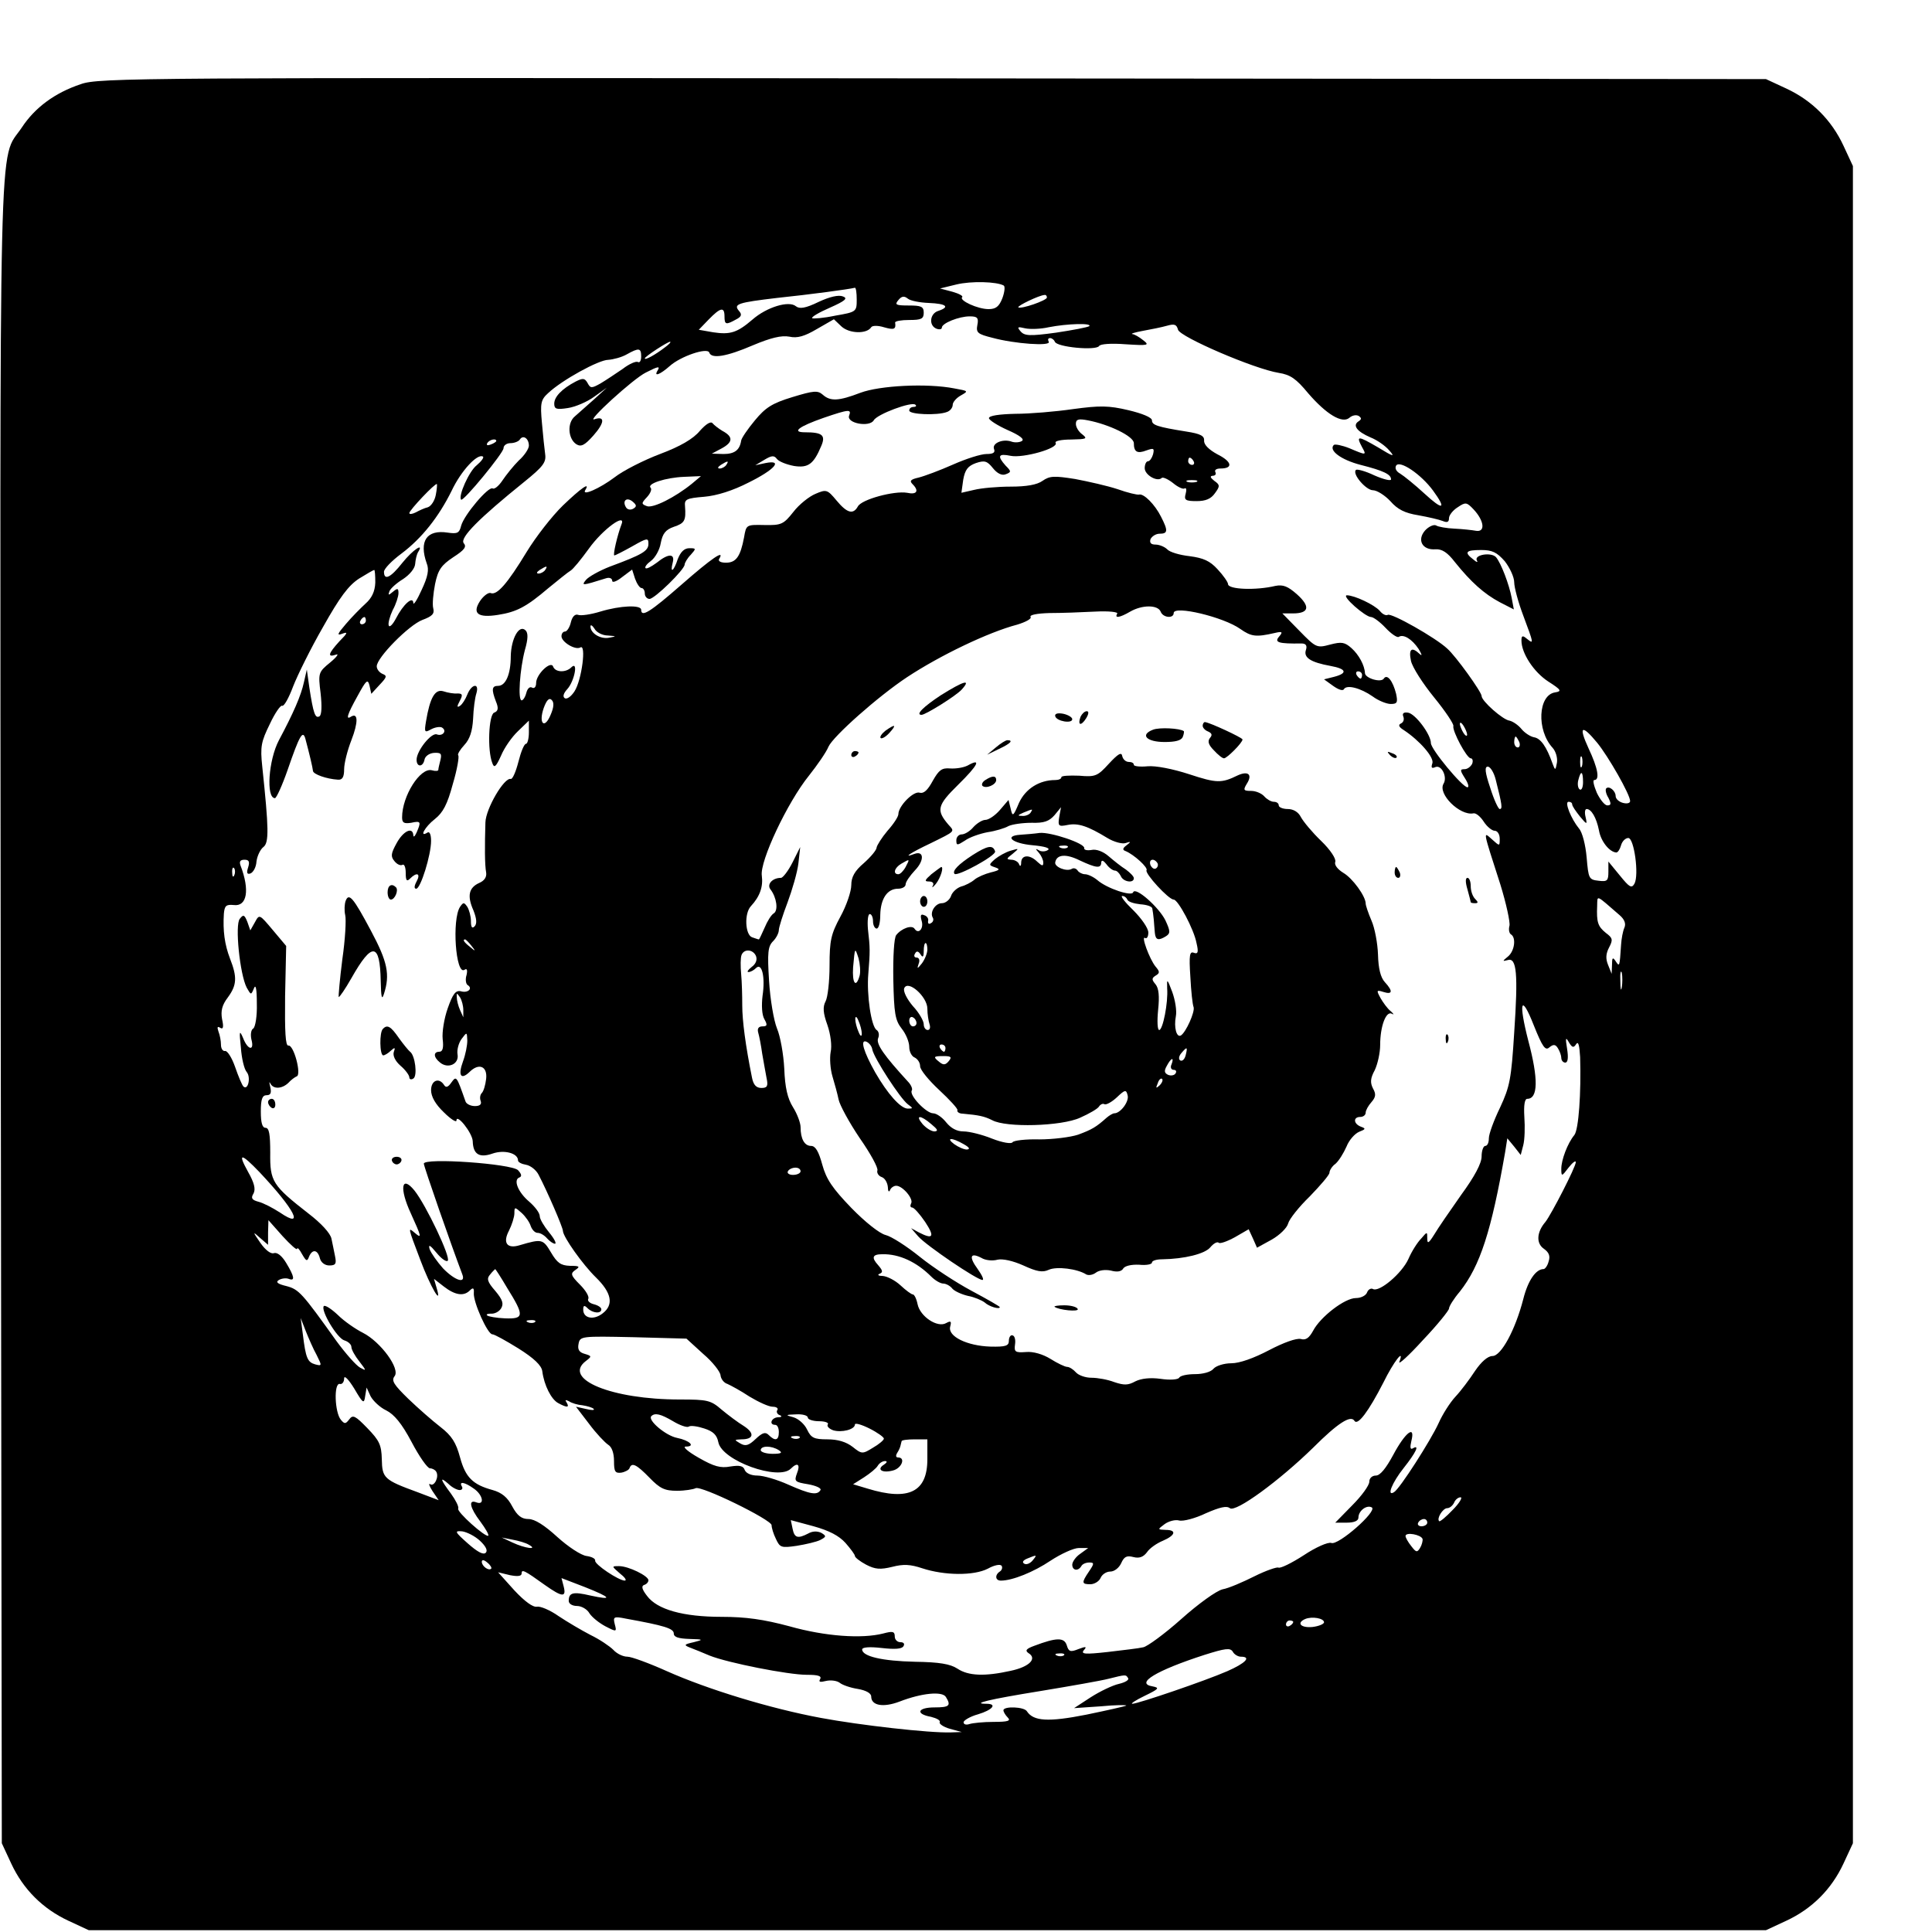
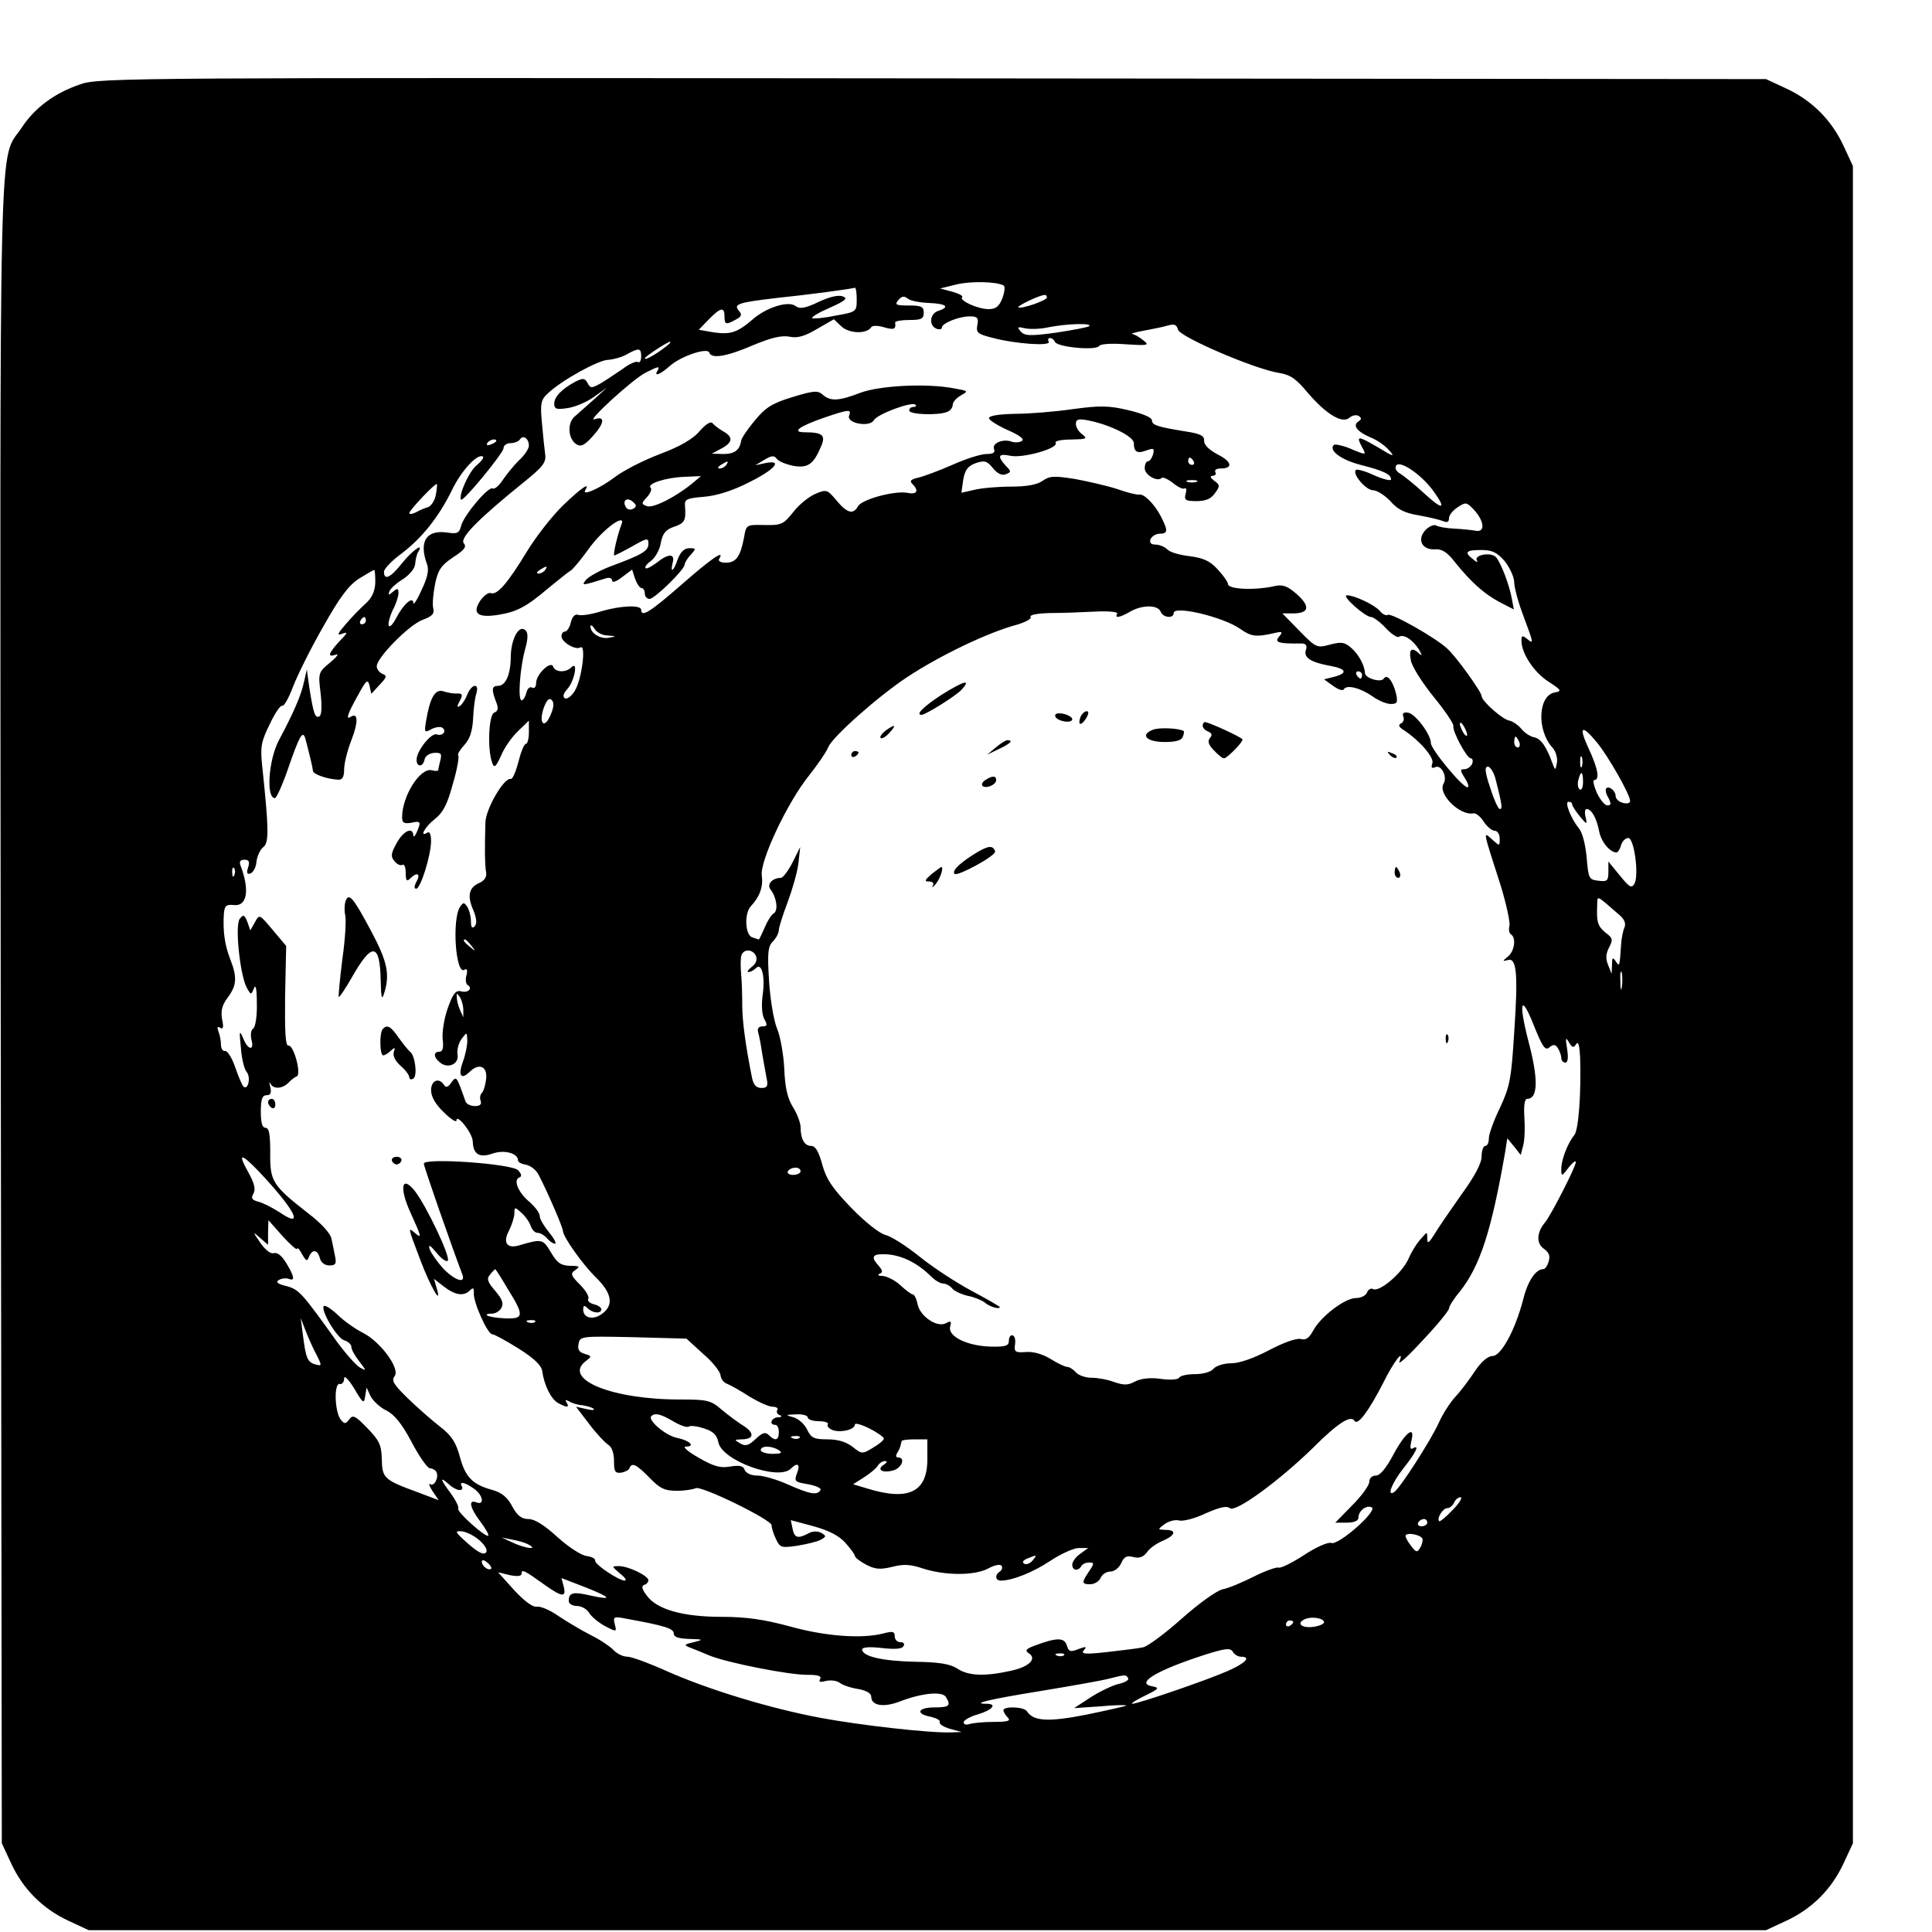
<svg xmlns="http://www.w3.org/2000/svg" version="1.0" width="16pt" height="16pt" viewBox="0 0 16 16" preserveAspectRatio="xMidYMid meet">
  <g transform="translate(0,16) scale(0.003,-0.003)" fill="#000000" stroke="none">
    <path d="M223 5101 c-72 -24 -127 -65 -163 -120 -65 -97 -60 78 -58 -2441 l3 -2295 26 -56 c33 -71 87 -125 158 -158 l56 -26 2315 0 2315 0 56 26 c71 33 125 87 158 158 l26 56 0 2315 0 2315 -26 56 c-33 71 -87 125 -158 158 l-56 26 -2300 2 c-2193 2 -2302 2 -2352 -16z m2548 -556 c4 -3 2 -19 -4 -35 -9 -23 -18 -30 -38 -30 -30 0 -82 24 -73 33 4 3 -9 10 -27 15 l-34 9 45 11 c41 10 112 8 131 -3z m-406 -39 c0 -33 -1 -34 -59 -44 -33 -7 -62 -9 -64 -7 -3 3 19 16 49 29 43 19 50 26 36 31 -12 5 -37 -1 -67 -15 -37 -18 -53 -20 -63 -12 -19 16 -80 -2 -120 -37 -42 -36 -61 -42 -108 -35 l-40 7 27 28 c33 34 44 36 44 9 0 -23 4 -24 31 -9 16 8 18 14 9 24 -16 19 -4 23 106 36 87 9 199 24 214 28 3 0 5 -14 5 -33z m199 -9 c49 -2 59 -11 26 -22 -23 -7 -27 -40 -5 -49 8 -3 15 -2 15 3 0 12 47 31 77 31 21 0 25 -4 21 -24 -4 -21 1 -25 41 -35 62 -17 164 -24 156 -11 -3 6 -2 10 4 10 5 0 11 -5 13 -10 5 -15 113 -25 122 -12 3 6 34 8 73 5 63 -4 67 -3 49 11 -11 9 -25 17 -30 17 -6 1 7 5 29 9 22 4 52 10 66 14 21 6 27 4 31 -11 6 -20 210 -108 278 -119 32 -5 48 -16 81 -56 50 -58 94 -85 114 -68 8 7 19 9 26 5 8 -6 8 -9 -1 -15 -17 -11 -4 -28 33 -44 18 -7 41 -23 52 -36 17 -19 12 -18 -32 9 -55 32 -60 32 -43 0 13 -23 12 -23 -35 -3 -20 8 -40 12 -43 9 -15 -15 20 -41 74 -55 63 -16 84 -26 84 -40 0 -5 -21 0 -46 11 -25 12 -48 18 -51 15 -11 -11 28 -56 47 -56 11 0 33 -14 48 -30 20 -23 40 -33 77 -39 28 -5 58 -12 68 -16 12 -5 17 -3 17 8 0 8 11 22 24 30 22 15 25 14 44 -6 29 -31 33 -63 7 -59 -11 2 -38 5 -60 6 -22 1 -45 5 -51 9 -6 3 -20 -3 -30 -14 -23 -26 -8 -55 29 -52 18 1 33 -9 53 -35 45 -56 81 -88 124 -111 l39 -20 -6 32 c-7 37 -29 95 -43 112 -13 15 -62 7 -53 -9 4 -6 -1 -5 -10 3 -26 20 -21 26 22 26 30 0 43 -6 65 -31 14 -18 26 -44 26 -58 0 -14 11 -55 25 -92 29 -78 30 -80 10 -64 -12 10 -15 9 -15 -5 0 -35 34 -87 74 -113 36 -23 38 -27 19 -30 -47 -7 -52 -104 -7 -153 9 -10 14 -28 12 -41 -4 -22 -5 -22 -12 -3 -17 48 -33 70 -51 73 -11 2 -27 13 -35 23 -9 11 -24 21 -33 23 -18 2 -77 54 -77 68 0 11 -71 110 -95 131 -32 30 -154 99 -164 93 -5 -3 -15 2 -22 11 -15 17 -70 43 -91 43 -16 -1 51 -60 67 -60 6 0 24 -13 40 -30 15 -16 31 -27 36 -25 13 9 37 -6 55 -33 9 -15 11 -21 3 -14 -22 21 -31 14 -24 -19 4 -18 33 -63 64 -101 31 -38 55 -74 53 -79 -3 -14 37 -89 48 -89 5 0 7 -7 4 -15 -4 -8 -13 -15 -21 -15 -13 0 -13 -3 1 -25 9 -14 12 -25 7 -25 -14 0 -101 105 -101 122 0 24 -43 81 -63 84 -12 2 -17 -2 -13 -11 3 -8 0 -16 -7 -19 -8 -4 -5 -10 8 -18 44 -29 85 -76 79 -92 -4 -12 -2 -15 9 -10 17 6 33 -28 22 -46 -17 -28 45 -89 82 -82 7 2 20 -9 29 -23 9 -14 23 -25 30 -25 8 0 14 -10 14 -22 0 -21 0 -21 -21 -2 -25 22 -27 30 23 -125 16 -52 27 -103 25 -113 -3 -10 -1 -21 4 -24 15 -9 10 -46 -8 -61 -16 -13 -16 -14 -1 -10 25 8 29 -38 18 -200 -8 -128 -12 -149 -39 -207 -17 -35 -31 -73 -31 -85 0 -12 -4 -21 -10 -21 -5 0 -10 -13 -10 -29 0 -19 -19 -55 -57 -107 -31 -44 -64 -92 -74 -109 -15 -24 -19 -26 -19 -11 0 20 0 20 -17 0 -10 -10 -26 -35 -35 -56 -18 -40 -81 -93 -98 -83 -5 3 -13 -1 -16 -9 -3 -9 -17 -16 -31 -16 -31 0 -98 -52 -118 -90 -11 -20 -20 -27 -34 -23 -12 3 -48 -10 -88 -31 -42 -22 -81 -36 -104 -36 -20 0 -42 -7 -49 -15 -7 -9 -29 -15 -51 -15 -21 0 -41 -4 -44 -10 -3 -5 -25 -7 -51 -3 -29 4 -54 1 -70 -7 -20 -11 -31 -11 -58 -2 -18 7 -46 12 -63 12 -17 0 -36 7 -43 15 -7 8 -18 15 -24 15 -6 0 -27 10 -46 22 -21 13 -48 21 -68 19 -29 -2 -33 0 -30 21 2 13 -1 24 -7 25 -5 2 -10 -5 -10 -15 0 -14 -9 -17 -51 -16 -64 2 -118 28 -111 55 4 15 2 17 -11 10 -24 -14 -72 18 -79 52 -3 15 -9 27 -13 27 -4 0 -19 11 -34 25 -15 14 -37 25 -49 26 -12 0 -16 3 -9 6 10 4 9 9 -4 24 -19 21 -16 30 12 30 46 1 94 -21 135 -62 10 -10 25 -19 33 -19 7 0 19 -6 25 -14 6 -7 26 -16 43 -20 17 -3 38 -12 46 -18 13 -12 42 -20 42 -13 0 2 -35 22 -78 45 -43 23 -107 65 -143 94 -36 29 -78 56 -94 60 -17 4 -57 36 -95 75 -52 54 -69 79 -80 119 -10 37 -19 52 -31 52 -18 0 -29 19 -29 52 0 11 -9 36 -21 55 -15 24 -22 54 -24 106 -2 40 -11 90 -20 111 -9 22 -19 81 -22 132 -5 78 -3 95 11 109 9 9 16 23 16 31 0 7 11 42 24 76 13 35 27 83 30 108 l5 45 -21 -42 c-12 -24 -27 -43 -32 -43 -24 0 -40 -18 -29 -32 17 -22 22 -58 9 -66 -7 -4 -18 -22 -25 -39 -8 -18 -15 -33 -16 -33 -2 0 -10 3 -19 6 -19 7 -22 66 -3 86 25 27 34 54 30 84 -6 40 71 203 130 276 23 29 48 65 54 80 13 29 137 139 217 192 91 60 224 124 304 145 23 7 40 16 37 21 -4 6 18 10 52 11 32 0 88 2 126 4 38 2 65 -1 61 -6 -8 -13 7 -11 36 6 33 19 76 19 84 0 6 -17 36 -20 36 -4 0 22 138 -11 184 -44 30 -21 43 -23 95 -11 21 5 23 3 12 -10 -14 -16 -2 -20 62 -19 12 0 16 -6 12 -18 -7 -21 13 -34 68 -44 44 -8 48 -20 10 -30 l-28 -7 25 -18 c14 -10 27 -15 30 -9 8 13 46 3 79 -20 16 -12 39 -21 50 -21 18 0 20 4 15 28 -9 36 -25 56 -34 42 -8 -12 -51 1 -52 15 -1 22 -17 51 -37 69 -19 17 -28 18 -59 10 -37 -10 -39 -9 -85 38 l-47 48 29 0 c45 0 49 19 11 53 -25 22 -38 27 -59 23 -54 -13 -131 -10 -131 5 0 5 -13 24 -29 41 -21 23 -39 31 -77 36 -27 3 -55 11 -62 19 -7 7 -22 13 -32 13 -13 0 -17 5 -14 15 4 8 15 15 25 15 23 0 24 8 4 47 -17 34 -48 65 -61 61 -5 -1 -31 5 -59 15 -27 9 -80 21 -117 28 -57 9 -70 9 -90 -5 -15 -11 -45 -16 -88 -16 -36 0 -81 -4 -101 -9 l-35 -8 5 36 c5 28 13 38 35 46 24 8 31 6 47 -14 12 -15 25 -21 35 -17 16 6 16 8 0 24 -24 27 -20 34 14 27 34 -7 134 21 124 36 -3 5 16 9 43 9 42 1 46 2 31 14 -10 7 -18 20 -18 29 0 13 7 15 33 10 58 -11 127 -44 127 -63 0 -24 9 -30 35 -20 20 7 22 6 18 -11 -3 -10 -9 -19 -14 -19 -5 0 -9 -9 -9 -19 0 -19 35 -39 47 -27 3 3 17 -3 31 -14 13 -11 28 -18 32 -15 5 3 6 -4 3 -15 -5 -17 0 -20 30 -20 25 0 40 6 51 22 14 19 14 23 -2 34 -11 9 -13 13 -4 14 7 0 10 5 7 10 -3 6 3 10 14 10 36 0 32 19 -8 39 -24 13 -38 27 -37 38 1 13 -10 19 -49 25 -81 13 -95 18 -95 31 0 8 -27 19 -65 28 -55 13 -79 13 -153 3 -48 -7 -120 -13 -159 -13 -44 -1 -73 -5 -73 -12 0 -5 23 -20 52 -33 32 -14 47 -25 39 -30 -6 -4 -19 -5 -28 -2 -24 9 -55 -4 -49 -20 4 -10 -2 -14 -21 -14 -15 0 -56 -13 -92 -29 -36 -16 -79 -32 -95 -36 -22 -5 -26 -9 -17 -18 19 -19 12 -30 -15 -24 -35 6 -126 -18 -136 -38 -13 -23 -30 -18 -59 17 -25 30 -28 31 -58 18 -17 -7 -45 -29 -61 -50 -27 -34 -33 -37 -80 -36 -50 1 -50 1 -56 -34 -10 -53 -22 -70 -50 -70 -14 0 -22 4 -19 10 18 29 -22 1 -103 -70 -87 -76 -112 -92 -112 -70 0 14 -57 12 -113 -5 -26 -8 -54 -12 -61 -9 -8 3 -16 -4 -20 -20 -3 -14 -11 -26 -16 -26 -6 0 -10 -6 -10 -13 0 -16 38 -39 52 -31 17 11 4 -90 -16 -121 -9 -14 -21 -23 -27 -19 -6 4 -4 13 7 25 20 22 31 80 11 60 -15 -15 -44 -14 -50 2 -6 18 -47 -21 -47 -45 0 -11 -5 -16 -11 -13 -6 4 -13 -2 -16 -14 -3 -12 -9 -21 -13 -21 -11 0 -5 86 9 139 9 31 9 47 2 54 -18 18 -40 -23 -41 -71 0 -50 -14 -82 -35 -82 -17 0 -19 -9 -6 -43 8 -19 6 -27 -5 -31 -15 -6 -19 -104 -5 -139 5 -15 10 -11 24 20 9 22 30 52 47 68 l30 29 0 -32 c0 -18 -4 -32 -8 -32 -5 0 -14 -22 -21 -50 -7 -27 -16 -48 -21 -47 -18 5 -69 -82 -70 -120 -2 -65 -2 -117 2 -138 2 -13 -5 -23 -19 -29 -29 -13 -34 -36 -16 -76 9 -23 10 -37 3 -44 -7 -7 -10 -2 -10 15 0 13 -5 31 -10 39 -9 13 -11 13 -20 0 -23 -35 -12 -189 12 -174 7 5 9 0 6 -14 -4 -12 -2 -25 3 -28 15 -9 1 -23 -19 -17 -14 3 -22 -7 -36 -47 -10 -28 -16 -66 -14 -85 3 -24 0 -35 -9 -35 -17 0 -17 -15 2 -30 22 -18 53 -4 48 23 -2 12 3 31 11 42 15 20 15 20 16 -4 0 -14 -5 -39 -12 -58 -14 -38 -6 -52 18 -29 26 26 50 16 46 -19 -2 -17 -7 -34 -12 -39 -5 -5 -6 -15 -3 -22 3 -9 -2 -14 -16 -14 -12 0 -24 6 -26 13 -25 71 -25 71 -39 52 -9 -13 -15 -15 -20 -7 -14 22 -36 13 -36 -14 0 -18 12 -39 35 -61 19 -19 35 -29 35 -23 0 21 44 -34 45 -57 1 -36 18 -47 55 -34 32 11 70 1 70 -19 0 -5 10 -10 22 -12 12 -2 28 -14 35 -28 24 -46 67 -145 67 -155 1 -17 55 -93 91 -128 43 -42 50 -75 19 -99 -25 -20 -54 -14 -54 10 0 12 3 13 12 4 14 -14 38 -16 38 -3 0 5 -9 11 -21 14 -12 3 -18 10 -15 15 3 6 -7 23 -23 39 -26 26 -27 31 -12 41 13 9 11 11 -16 11 -25 1 -35 8 -52 37 -22 37 -25 38 -86 20 -35 -11 -48 6 -30 40 8 16 15 38 15 48 0 18 1 18 20 1 11 -10 22 -26 25 -36 4 -11 12 -19 19 -19 8 0 19 -7 26 -15 7 -8 17 -15 22 -15 5 0 -2 14 -16 31 -14 17 -26 37 -26 45 0 9 -13 26 -29 40 -31 26 -45 61 -27 67 7 3 6 9 -4 20 -18 18 -260 35 -260 18 0 -8 76 -226 106 -305 11 -28 -20 -18 -53 16 -16 18 -33 42 -37 53 -4 14 1 12 19 -10 13 -16 27 -26 31 -22 9 9 -60 154 -92 194 -36 44 -42 6 -10 -63 30 -66 31 -71 11 -54 -19 16 -20 18 15 -74 28 -75 62 -133 45 -77 l-7 24 27 -21 c31 -24 55 -28 72 -11 9 9 12 7 11 -7 -2 -25 38 -114 51 -114 6 0 38 -18 72 -39 43 -27 64 -47 66 -63 5 -39 25 -78 44 -88 24 -13 32 -13 23 2 -5 7 -3 8 7 3 7 -5 24 -10 37 -11 13 -2 27 -6 31 -10 3 -4 -6 -4 -22 0 l-27 6 36 -47 c20 -27 44 -52 53 -58 10 -6 16 -23 16 -45 0 -29 3 -34 20 -32 11 2 22 8 23 13 6 16 19 10 55 -27 29 -30 42 -36 76 -36 22 0 45 4 51 7 14 9 210 -87 210 -102 0 -7 5 -24 12 -38 11 -24 15 -25 57 -19 25 4 55 11 65 16 17 9 18 11 3 20 -11 5 -24 5 -36 -2 -29 -15 -38 -12 -43 13 l-5 24 63 -17 c43 -12 70 -26 88 -46 14 -16 26 -32 26 -36 0 -4 14 -15 31 -24 25 -13 39 -14 72 -6 31 8 50 7 83 -4 61 -20 142 -21 181 -1 18 10 34 13 38 8 3 -5 1 -12 -5 -16 -14 -9 -13 -25 3 -25 32 0 91 24 137 55 29 19 64 35 78 35 l26 0 -22 -16 c-12 -8 -22 -22 -22 -30 0 -16 16 -19 25 -4 3 6 13 10 22 10 14 0 14 -3 -1 -25 -21 -31 -20 -35 4 -35 11 0 24 8 28 17 4 10 16 18 27 18 11 0 24 10 30 23 8 18 15 22 34 17 16 -4 27 0 37 13 7 11 27 25 44 32 35 15 39 30 8 30 -23 1 -23 1 -3 16 11 8 29 13 40 10 11 -3 45 6 74 20 39 17 57 21 66 14 16 -13 138 77 230 167 68 68 104 91 114 74 9 -14 39 26 80 106 28 57 59 97 44 57 -4 -10 26 17 65 60 40 42 72 82 72 87 0 6 13 27 30 47 56 71 87 167 125 385 l6 38 19 -23 18 -23 7 27 c4 15 5 50 3 78 -2 33 1 50 8 50 30 0 31 55 3 160 -28 109 -20 132 15 43 24 -60 32 -71 43 -61 11 9 17 9 24 -3 5 -8 9 -20 9 -26 0 -7 5 -13 11 -13 7 0 9 13 5 38 -5 30 -4 34 5 18 9 -15 13 -16 20 -5 6 9 9 -3 11 -36 3 -98 -4 -200 -16 -215 -19 -23 -36 -69 -36 -93 0 -22 1 -22 20 3 11 14 20 21 20 15 0 -13 -68 -145 -84 -165 -24 -28 -26 -59 -4 -74 14 -10 18 -20 13 -35 -3 -12 -10 -21 -14 -21 -21 0 -43 -31 -56 -83 -22 -85 -61 -157 -85 -157 -13 0 -31 -16 -48 -41 -15 -23 -39 -55 -54 -71 -15 -16 -36 -49 -47 -74 -21 -46 -107 -181 -123 -190 -21 -13 -5 27 27 67 34 43 45 66 25 54 -7 -4 -8 3 -4 20 12 47 -17 24 -50 -38 -20 -37 -36 -57 -48 -57 -10 0 -18 -7 -18 -17 0 -10 -21 -39 -47 -65 l-47 -48 32 0 c20 0 32 5 32 14 0 19 23 36 37 28 16 -10 -93 -106 -112 -98 -9 3 -43 -12 -76 -34 -34 -22 -65 -37 -70 -34 -4 2 -34 -8 -66 -24 -32 -16 -71 -33 -88 -36 -17 -4 -67 -40 -114 -82 -46 -41 -94 -76 -105 -78 -12 -3 -56 -8 -98 -13 -63 -7 -75 -6 -66 5 9 10 6 11 -15 3 -22 -9 -27 -7 -32 10 -7 23 -29 22 -90 -1 -22 -8 -26 -13 -16 -20 25 -15 3 -38 -49 -49 -72 -16 -117 -14 -147 6 -20 13 -50 18 -117 19 -91 2 -146 15 -146 34 0 6 19 8 54 4 35 -4 56 -3 60 5 4 6 1 11 -8 11 -9 0 -16 7 -16 16 0 14 -6 15 -32 8 -59 -15 -160 -8 -259 20 -71 19 -120 26 -187 26 -106 0 -178 20 -206 58 -14 18 -16 27 -8 30 7 2 12 8 12 13 0 12 -55 39 -81 39 -21 0 -21 0 2 -20 13 -10 20 -19 14 -20 -17 0 -84 45 -82 55 1 6 -10 11 -24 13 -15 2 -50 25 -80 52 -36 33 -63 50 -80 50 -19 0 -31 9 -45 35 -13 25 -29 38 -54 45 -55 15 -75 35 -90 90 -11 41 -23 60 -54 84 -22 17 -62 52 -89 78 -40 39 -47 50 -38 62 17 20 -38 95 -87 120 -20 10 -52 32 -69 49 -18 17 -35 28 -39 25 -10 -11 37 -90 57 -95 10 -3 19 -11 19 -18 0 -7 10 -25 22 -40 20 -26 20 -27 2 -17 -11 6 -40 39 -65 73 -95 133 -104 143 -138 152 -25 6 -31 11 -21 17 7 4 19 6 27 3 18 -7 16 6 -7 44 -12 20 -25 30 -34 27 -8 -3 -23 8 -37 28 -22 32 -22 33 -1 14 l22 -19 0 34 1 34 39 -44 c22 -24 40 -40 40 -35 1 5 7 -2 14 -15 11 -19 14 -21 19 -7 9 22 24 20 30 -4 3 -12 14 -20 26 -20 18 0 20 5 16 25 -3 14 -7 36 -10 49 -3 15 -29 43 -63 69 -100 78 -107 89 -106 168 0 51 -3 69 -13 69 -9 0 -13 14 -13 45 0 34 4 45 16 45 11 0 14 6 10 23 -3 12 -3 16 0 10 8 -17 32 -16 50 1 7 8 18 16 23 18 14 4 -8 88 -23 85 -8 -1 -10 37 -9 136 l3 139 -37 44 c-37 44 -37 44 -49 22 l-13 -23 -8 23 c-8 20 -11 22 -21 9 -14 -16 0 -153 19 -190 12 -21 12 -21 20 -2 5 13 8 -2 8 -42 1 -34 -4 -65 -10 -69 -6 -3 -8 -17 -5 -30 9 -33 -10 -30 -23 4 -10 23 -11 20 -6 -27 2 -29 9 -59 16 -67 12 -14 4 -52 -9 -40 -4 4 -14 28 -23 54 -9 26 -22 46 -28 44 -6 -1 -11 7 -11 17 0 11 -3 27 -7 37 -4 12 -3 15 5 10 8 -5 10 2 5 24 -4 23 0 39 16 60 25 34 26 56 6 107 -15 39 -20 77 -17 124 2 22 6 26 27 24 37 -5 45 41 19 109 -4 11 -1 16 11 16 12 0 15 -5 10 -21 -5 -15 -3 -20 6 -17 8 3 16 17 17 33 2 16 11 34 19 40 16 12 15 51 -3 222 -6 56 -3 69 21 118 14 30 30 53 34 50 5 -2 18 21 30 53 12 31 49 106 83 165 46 82 70 114 99 133 21 13 40 24 42 24 2 0 3 -16 3 -35 -1 -25 -10 -43 -27 -58 -13 -12 -38 -37 -54 -56 -24 -28 -26 -33 -10 -27 16 6 15 2 -8 -21 -31 -34 -34 -45 -10 -37 10 4 3 -6 -15 -21 -33 -27 -34 -29 -27 -85 4 -36 3 -60 -3 -64 -12 -7 -17 8 -28 79 l-7 50 -8 -35 c-8 -37 -29 -85 -69 -160 -29 -55 -36 -160 -11 -160 4 0 20 35 35 78 33 96 42 111 49 86 11 -41 20 -79 21 -89 1 -9 37 -22 69 -24 12 -1 17 7 17 29 0 16 9 52 20 80 19 49 19 77 -1 65 -15 -10 -11 5 18 57 24 44 28 48 33 29 l5 -23 23 25 c20 21 21 25 8 30 -9 4 -16 13 -16 21 0 24 89 114 126 128 27 10 34 17 30 32 -3 11 0 41 5 67 8 39 17 52 50 74 31 20 38 29 29 39 -11 15 43 69 167 169 52 42 61 54 58 76 -2 14 -6 53 -9 87 -5 54 -3 64 17 82 38 36 140 92 166 92 14 1 37 7 51 15 34 19 40 18 40 -6 0 -11 -4 -18 -9 -15 -5 3 -24 -5 -42 -19 -19 -13 -46 -31 -61 -40 -25 -14 -28 -14 -36 1 -8 14 -13 14 -33 4 -38 -20 -59 -42 -59 -61 0 -15 6 -17 38 -12 20 3 53 17 72 31 l35 25 -35 -32 c-19 -17 -43 -38 -53 -47 -22 -18 -19 -62 4 -77 13 -8 23 -3 47 24 31 35 33 55 3 45 -25 -9 107 112 142 129 35 18 40 18 32 5 -11 -18 8 -10 34 13 30 27 104 52 109 37 6 -18 48 -11 120 20 50 21 79 28 101 24 22 -5 42 1 76 21 l47 27 21 -20 c22 -20 70 -21 82 -2 3 5 19 5 35 0 28 -8 34 -6 31 13 0 4 17 7 39 7 33 0 40 3 40 20 0 17 -7 20 -41 20 -36 0 -40 2 -29 15 9 11 16 12 26 4 7 -6 33 -11 58 -12z m326 15 c0 -8 -72 -33 -79 -27 -3 4 57 33 72 34 4 1 7 -2 7 -7z m117 -79 c-4 -3 -45 -11 -92 -18 -73 -10 -87 -9 -98 4 -10 12 -8 13 13 8 14 -3 43 -2 65 3 51 10 120 12 112 3z m-1172 -59 c-26 -20 -55 -36 -55 -30 0 5 63 46 70 46 3 -1 -4 -8 -15 -16z m-375 -271 c0 -8 -12 -27 -28 -41 -15 -15 -35 -40 -45 -55 -10 -15 -22 -25 -27 -22 -11 7 -79 -73 -87 -103 -5 -20 -10 -23 -37 -19 -58 9 -80 -23 -58 -85 7 -17 3 -37 -14 -73 -12 -27 -23 -44 -23 -36 -1 20 -28 -4 -48 -43 -9 -17 -18 -26 -20 -19 -2 6 3 25 11 42 9 16 16 38 16 47 0 14 -3 14 -15 4 -13 -11 -14 -10 -10 1 3 8 20 23 38 34 18 12 32 29 33 41 1 12 4 26 8 33 18 28 -14 7 -43 -29 -33 -42 -51 -50 -51 -25 0 8 21 30 48 50 56 42 103 101 139 174 26 55 71 103 86 94 4 -2 -4 -13 -17 -24 -21 -16 -52 -86 -43 -95 6 -6 117 129 117 142 0 8 9 14 19 14 11 0 23 5 26 10 9 14 25 3 25 -17z m-90 13 c0 -2 -7 -7 -16 -10 -8 -3 -12 -2 -9 4 6 10 25 14 25 6z m1925 -56 c3 -5 1 -10 -4 -10 -6 0 -11 5 -11 10 0 6 2 10 4 10 3 0 8 -4 11 -10z m661 -81 c38 -52 28 -56 -24 -8 -26 24 -57 49 -67 55 -11 6 -15 15 -11 22 10 16 69 -24 102 -69z m-653 24 c-7 -2 -19 -2 -25 0 -7 3 -2 5 12 5 14 0 19 -2 13 -5z m-2100 -36 c-3 -16 -13 -31 -22 -34 -9 -2 -24 -9 -33 -14 -10 -5 -18 -6 -18 -2 0 8 72 84 76 80 1 -1 0 -15 -3 -30z m-193 -347 c0 -5 -5 -10 -11 -10 -5 0 -7 5 -4 10 3 6 8 10 11 10 2 0 4 -4 4 -10z m668 -41 c24 -2 25 -2 4 -6 -24 -5 -52 12 -52 31 0 6 5 3 11 -6 5 -10 22 -19 37 -19z m2082 -109 c0 -5 -2 -10 -4 -10 -3 0 -8 5 -11 10 -3 6 -1 10 4 10 6 0 11 -4 11 -10z m-2240 -110 c-17 -41 -34 -24 -19 19 8 22 15 29 22 22 7 -7 6 -20 -3 -41z m2530 -55 c0 -5 -5 -3 -10 5 -5 8 -10 20 -10 25 0 6 5 3 10 -5 5 -8 10 -19 10 -25z m359 -22 c31 -38 91 -143 91 -161 0 -6 -9 -8 -20 -5 -11 3 -20 11 -20 19 0 14 -18 29 -26 21 -3 -3 -1 -15 6 -26 8 -16 8 -21 -3 -21 -7 0 -20 16 -29 35 -8 19 -12 35 -7 35 16 0 10 33 -16 88 -28 61 -19 67 24 15z m-215 2 c3 -8 1 -15 -4 -15 -6 0 -10 7 -10 15 0 8 2 15 4 15 2 0 6 -7 10 -15z m173 -67 c-3 -7 -5 -2 -5 12 0 14 2 19 5 13 2 -7 2 -19 0 -25z m-238 -37 c18 -71 19 -81 11 -81 -4 0 -16 26 -26 58 -15 44 -16 59 -7 59 7 0 17 -16 22 -36z m241 -7 c0 -14 -4 -23 -9 -20 -5 3 -7 15 -4 26 7 28 13 25 13 -6z m-30 -61 c0 -5 10 -19 21 -33 20 -24 21 -24 16 -2 -3 12 -2 22 3 22 13 0 27 -24 34 -59 5 -30 29 -60 48 -61 4 0 10 9 13 20 3 11 12 20 20 20 16 0 30 -102 17 -126 -8 -14 -14 -10 -40 22 l-32 39 0 -28 c0 -25 -3 -28 -27 -25 -27 3 -28 6 -33 64 -3 35 -12 70 -21 80 -22 27 -41 74 -29 74 6 0 10 -3 10 -7z m-3693 -195 c-3 -8 -6 -5 -6 6 -1 11 2 17 5 13 3 -3 4 -12 1 -19z m3824 -111 c14 -12 18 -24 13 -35 -4 -9 -8 -30 -9 -47 -4 -60 -4 -62 -15 -45 -8 12 -10 10 -10 -10 l-1 -25 -10 25 c-7 17 -6 31 3 48 11 21 10 26 -9 40 -22 18 -26 29 -24 75 1 30 -5 32 62 -26z m-3170 -84 c13 -16 12 -17 -3 -4 -17 13 -22 21 -14 21 2 0 10 -8 17 -17z m786 -29 c4 -11 -1 -22 -12 -30 -10 -8 -14 -14 -9 -14 6 0 15 5 21 11 16 16 26 -24 18 -77 -3 -25 -2 -52 5 -64 9 -16 8 -20 -5 -20 -11 0 -15 -6 -12 -17 3 -10 8 -36 11 -58 4 -22 9 -52 12 -67 5 -23 2 -28 -14 -28 -14 0 -22 8 -26 28 -18 89 -27 158 -27 200 0 26 -1 65 -3 86 -2 22 -2 45 1 53 7 18 32 16 40 -3z m2390 -86 c-2 -13 -4 -5 -4 17 -1 22 1 32 4 23 2 -10 2 -28 0 -40z m-3198 -63 l0 -20 -9 20 c-5 11 -9 27 -9 35 -1 13 0 13 9 0 5 -8 9 -24 9 -35z m-563 -447 c98 -104 126 -159 57 -112 -20 13 -47 27 -60 30 -18 5 -21 10 -13 23 6 12 2 29 -15 59 -30 54 -20 53 31 0z m1494 2 c0 -5 -9 -10 -21 -10 -11 0 -17 5 -14 10 3 6 13 10 21 10 8 0 14 -4 14 -10z m-810 -322 c48 -77 47 -86 -6 -84 -24 1 -46 5 -49 8 -4 3 1 5 10 5 10 -1 22 5 28 14 8 13 5 24 -16 49 -22 25 -24 34 -14 45 6 8 13 14 14 15 1 0 16 -23 33 -52z m-526 -185 c15 -30 15 -31 -4 -26 -21 6 -26 17 -34 83 l-6 45 14 -36 c8 -20 21 -50 30 -66z m603 91 c-3 -3 -12 -4 -19 -1 -8 3 -5 6 6 6 11 1 17 -2 13 -5z m464 -88 c26 -22 47 -49 48 -59 1 -10 9 -21 19 -24 9 -4 37 -19 61 -35 25 -15 53 -28 64 -28 10 0 16 -4 13 -9 -4 -5 0 -12 6 -14 8 -3 6 -6 -4 -6 -19 -1 -26 -21 -8 -21 6 0 10 -9 10 -20 0 -23 -10 -26 -28 -8 -9 9 -17 7 -36 -11 -19 -18 -28 -21 -43 -12 -17 10 -16 10 4 11 34 0 37 17 6 37 -15 9 -43 30 -61 45 -30 26 -39 28 -116 28 -187 0 -324 56 -259 106 17 13 17 14 -3 20 -15 4 -20 12 -17 27 4 22 7 22 151 19 l147 -4 46 -42z m-933 -117 l4 24 11 -24 c7 -13 26 -31 43 -39 22 -11 43 -36 70 -87 21 -40 44 -73 51 -73 6 0 14 -4 17 -9 9 -14 -5 -42 -16 -35 -6 4 -3 -5 6 -19 l17 -25 -58 22 c-93 34 -98 39 -99 91 -1 40 -7 52 -40 86 -33 34 -40 38 -50 24 -10 -13 -13 -13 -23 -1 -17 20 -20 102 -3 99 6 -2 12 5 12 15 0 10 12 -2 28 -28 24 -41 27 -43 30 -21z m850 -69 c18 -11 38 -18 43 -15 5 4 25 1 43 -5 25 -8 35 -18 39 -38 10 -51 166 -107 200 -73 19 19 27 12 17 -13 -8 -22 -6 -24 31 -30 22 -4 37 -11 34 -16 -9 -15 -28 -12 -89 15 -31 14 -69 25 -85 25 -17 0 -31 6 -35 15 -4 12 -14 14 -40 10 -27 -5 -45 0 -87 24 -30 17 -46 31 -36 31 28 0 11 17 -24 24 -31 6 -82 49 -71 60 10 10 26 6 60 -14z m372 10 c0 -5 14 -10 31 -10 16 0 28 -4 24 -9 -3 -5 4 -12 15 -16 23 -7 60 2 60 16 0 5 18 0 40 -11 22 -11 40 -24 40 -28 0 -4 -14 -16 -30 -25 -29 -18 -31 -18 -56 2 -18 14 -41 21 -70 21 -37 0 -45 4 -56 27 -7 15 -24 30 -38 34 -23 6 -22 7 8 8 17 1 32 -3 32 -9z m-23 -56 c-3 -3 -12 -4 -19 -1 -8 3 -5 6 6 6 11 1 17 -2 13 -5z m353 -59 c0 -90 -51 -116 -165 -81 l-40 12 30 19 c17 11 34 25 38 32 4 7 13 13 20 13 7 0 6 -4 -3 -10 -21 -13 -5 -24 25 -16 24 6 36 36 14 36 -6 0 -7 5 -2 13 4 6 8 15 9 20 1 4 2 9 3 12 0 3 17 5 36 5 l35 0 0 -55z m-410 25 c11 -7 7 -10 -17 -10 -18 0 -33 5 -33 10 0 13 30 13 50 0z m-881 -110 c7 0 9 5 6 10 -9 15 8 12 33 -6 25 -17 31 -47 7 -38 -23 9 -18 -15 11 -53 14 -19 24 -36 22 -39 -7 -6 -89 67 -83 75 2 5 -7 23 -20 41 -30 40 -32 49 -7 27 10 -10 24 -17 31 -17z m2741 -55 c-18 -19 -35 -33 -37 -31 -8 7 10 36 22 36 7 0 15 7 19 15 3 8 11 15 18 15 6 0 -3 -16 -22 -35z m-70 -35 c0 -5 -7 -10 -16 -10 -8 0 -12 5 -9 10 3 6 10 10 16 10 5 0 9 -4 9 -10z m-2615 -50 c16 -15 22 -27 16 -33 -7 -7 -24 3 -50 26 -36 32 -37 35 -15 33 13 -2 35 -13 49 -26z m2602 5 c1 -5 -2 -17 -7 -25 -8 -13 -11 -12 -24 5 -9 11 -16 24 -16 28 0 12 43 4 47 -8z m-2467 -16 c27 -15 -11 -10 -45 6 l-30 14 30 -6 c17 -3 37 -9 45 -14z m1390 -44 c-7 -8 -17 -12 -23 -8 -6 4 -3 9 9 14 27 11 28 11 14 -6z m-1494 -22 c-7 -7 -26 7 -26 19 0 6 6 6 15 -2 9 -7 13 -15 11 -17z m148 -45 c48 -34 60 -35 52 -4 l-6 23 65 -25 c73 -29 78 -37 14 -23 -47 11 -59 8 -59 -15 0 -8 10 -14 23 -14 12 0 28 -9 34 -20 7 -11 27 -27 44 -36 31 -16 32 -16 26 6 -5 20 -3 22 31 15 105 -19 132 -27 132 -41 0 -10 13 -14 43 -15 39 -1 40 -2 12 -9 -27 -6 -28 -8 -10 -15 11 -4 35 -14 54 -22 50 -20 217 -53 268 -53 31 0 42 -3 37 -12 -5 -8 0 -9 16 -5 13 3 30 1 38 -5 7 -6 30 -14 50 -17 23 -4 37 -12 37 -21 0 -25 33 -31 78 -14 62 24 118 29 128 13 15 -24 10 -29 -31 -29 -47 0 -54 -18 -10 -26 16 -4 27 -10 24 -15 -2 -4 10 -13 28 -18 l33 -9 -30 -1 c-59 -2 -252 20 -359 40 -140 26 -313 79 -425 129 -49 22 -98 40 -109 40 -12 0 -29 8 -39 19 -10 10 -38 29 -63 41 -25 13 -64 36 -88 52 -24 17 -51 28 -60 26 -11 -2 -34 15 -62 45 l-45 50 33 -8 c21 -4 32 -3 32 5 0 12 7 9 64 -32z m2151 -103 c0 -5 -15 -11 -32 -13 -32 -3 -45 11 -20 22 19 8 52 2 52 -9z m-85 1 c0 -3 -4 -8 -10 -11 -5 -3 -10 -1 -10 4 0 6 5 11 10 11 6 0 10 -2 10 -4z m-145 -96 c31 0 13 -18 -37 -40 -62 -27 -247 -90 -262 -90 -6 0 9 10 34 22 39 19 42 22 22 26 -50 8 10 44 143 87 57 18 71 20 78 9 4 -8 15 -14 22 -14z m-488 4 c-3 -3 -12 -4 -19 -1 -8 3 -5 6 6 6 11 1 17 -2 13 -5z m177 -63 c4 -5 -8 -12 -25 -16 -18 -4 -53 -21 -78 -37 l-46 -30 74 5 c40 4 72 4 70 2 -3 -2 -52 -13 -110 -25 -106 -21 -146 -18 -164 9 -7 13 -65 15 -65 3 0 -4 5 -13 12 -20 9 -9 1 -12 -39 -12 -28 0 -58 -3 -67 -6 -9 -3 -16 -1 -16 5 0 5 18 16 40 22 40 12 54 29 23 29 -43 0 6 12 148 35 85 14 170 29 189 34 48 12 48 12 54 2z" />
    <path d="M2375 4249 c-60 -23 -83 -24 -104 -5 -14 12 -25 11 -84 -7 -56 -17 -74 -29 -103 -64 -20 -24 -37 -49 -38 -56 -4 -26 -18 -37 -49 -37 l-32 1 28 15 c31 17 31 32 1 48 -10 6 -23 16 -27 21 -5 6 -18 -2 -35 -21 -18 -22 -54 -43 -110 -64 -45 -17 -102 -46 -125 -64 -41 -31 -93 -54 -81 -35 14 23 -12 5 -62 -43 -30 -29 -75 -87 -100 -128 -54 -89 -82 -120 -99 -114 -6 3 -20 -7 -30 -22 -22 -34 -6 -47 50 -38 51 8 78 22 139 74 27 22 54 44 61 48 7 4 29 31 50 60 39 55 106 103 90 66 -10 -26 -24 -84 -19 -84 2 0 24 11 49 25 42 24 45 24 45 7 0 -20 -18 -30 -107 -63 -28 -11 -57 -27 -65 -36 -14 -17 -12 -17 55 4 9 3 17 0 17 -7 0 -6 12 -2 27 10 l28 21 8 -25 c5 -14 13 -26 18 -26 5 0 9 -7 9 -15 0 -8 6 -15 13 -15 14 0 97 81 97 95 0 4 7 17 17 27 15 17 15 18 -4 18 -14 0 -24 -10 -32 -30 -11 -34 -22 -41 -14 -10 7 26 -12 26 -44 0 -15 -11 -28 -18 -31 -15 -3 3 4 12 15 20 11 8 24 30 27 49 5 26 13 37 36 45 30 10 34 17 31 57 -2 19 4 22 53 26 35 3 79 17 122 39 73 36 97 64 47 54 l-28 -6 25 15 c20 12 27 13 35 2 6 -7 26 -15 47 -19 39 -6 54 5 75 55 13 30 3 38 -45 38 -38 0 -17 16 52 40 70 24 77 24 70 6 -8 -21 56 -33 68 -13 9 17 106 53 115 43 4 -3 1 -6 -5 -6 -7 0 -12 -4 -12 -10 0 -11 78 -14 104 -4 9 3 16 12 16 20 0 7 10 19 23 26 21 12 20 12 -18 19 -76 15 -207 8 -260 -12z m-370 -199 c-3 -5 -12 -10 -18 -10 -7 0 -6 4 3 10 19 12 23 12 15 0z m-95 -52 c-47 -38 -107 -68 -124 -62 -16 6 -16 8 0 25 10 11 14 22 10 26 -11 11 42 28 92 30 l47 2 -25 -21z m-162 -69 c-7 -4 -16 -3 -20 4 -11 18 2 29 18 16 12 -10 12 -14 2 -20z m-243 -169 c-3 -5 -12 -10 -18 -10 -7 0 -6 4 3 10 19 12 23 12 15 0z" />
    <path d="M2597 3414 c-47 -31 -71 -54 -53 -54 11 0 96 53 111 70 27 30 6 24 -58 -16z" />
    <path d="M1290 3416 c-5 -13 -14 -27 -20 -31 -9 -6 -9 -2 -1 13 9 17 8 21 -6 21 -10 -1 -27 2 -39 6 -23 7 -37 -17 -48 -83 -5 -30 -4 -32 14 -22 11 6 25 8 30 5 15 -9 2 -25 -14 -19 -15 6 -56 -45 -56 -70 0 -21 18 -21 22 1 2 9 13 17 26 18 19 1 22 -2 18 -19 -3 -12 -6 -24 -6 -28 0 -3 -8 -4 -18 -1 -32 8 -82 -71 -82 -130 0 -15 5 -18 25 -15 27 6 28 3 15 -27 -5 -11 -9 -14 -9 -7 -2 24 -28 11 -46 -22 -16 -29 -17 -37 -6 -50 7 -9 17 -13 22 -10 5 3 9 -7 9 -22 0 -22 3 -25 12 -16 19 19 30 14 18 -8 -7 -13 -7 -20 -1 -20 12 0 41 93 41 132 0 17 -4 27 -10 23 -24 -15 -7 16 20 37 23 18 35 41 50 97 12 40 18 76 15 79 -3 3 5 16 17 29 15 16 22 38 24 72 1 27 5 58 9 70 9 30 -13 27 -25 -3z" />
    <path d="M2913 3356 c4 -14 47 -21 47 -8 0 5 -11 12 -25 15 -16 3 -24 0 -22 -7z" />
    <path d="M2983 3355 c-9 -24 1 -27 15 -5 8 13 8 20 2 20 -6 0 -13 -7 -17 -15z" />
    <path d="M3320 3330 c0 -6 7 -13 15 -16 11 -5 12 -10 5 -18 -7 -9 -4 -19 11 -34 11 -12 23 -22 28 -22 8 0 51 43 51 52 0 5 -93 48 -104 48 -3 0 -6 -5 -6 -10z" />
    <path d="M2444 3316 c-10 -8 -16 -17 -13 -20 3 -3 14 3 24 14 21 23 17 26 -11 6z" />
    <path d="M3183 3319 c-37 -14 -18 -34 32 -34 29 0 46 4 50 14 3 7 4 15 3 16 -11 8 -67 11 -85 4z" />
    <path d="M2749 3270 l-24 -20 33 16 c32 15 40 24 23 24 -5 0 -19 -9 -32 -20z" />
    <path d="M2350 3249 c0 -5 5 -7 10 -4 6 3 10 8 10 11 0 2 -4 4 -10 4 -5 0 -10 -5 -10 -11z" />
-     <path d="M3061 3225 c-31 -34 -37 -37 -82 -33 -27 1 -49 0 -49 -4 0 -5 -8 -8 -17 -8 -44 0 -82 -24 -100 -63 -16 -38 -18 -39 -23 -16 l-6 24 -24 -28 c-13 -15 -31 -27 -40 -27 -8 0 -23 -9 -33 -20 -9 -11 -24 -20 -32 -20 -8 0 -15 -7 -15 -16 0 -15 2 -15 24 -1 12 9 41 19 62 23 21 3 48 11 58 17 11 5 39 9 64 9 34 -1 48 4 63 21 l18 22 -5 -27 c-4 -25 -2 -27 23 -22 29 6 56 -3 110 -36 18 -11 41 -17 50 -14 15 5 16 4 3 -6 -11 -8 -12 -13 -3 -16 24 -10 63 -46 58 -53 -5 -9 61 -81 75 -81 12 0 56 -82 63 -120 6 -25 4 -31 -7 -27 -12 5 -14 -6 -10 -66 2 -40 6 -77 9 -84 4 -13 -21 -69 -35 -78 -12 -7 -20 22 -14 53 3 15 -2 45 -10 67 -14 37 -15 38 -14 10 3 -40 -12 -115 -22 -115 -5 0 -6 25 -3 55 4 38 2 60 -7 71 -11 13 -11 17 0 24 12 7 12 11 0 25 -17 21 -41 87 -29 79 5 -3 9 4 9 15 0 12 -19 39 -41 61 -23 22 -37 40 -31 40 6 0 12 -5 14 -10 2 -6 18 -11 36 -13 17 -1 33 -6 33 -12 1 -5 3 -19 4 -30 1 -11 2 -28 3 -37 2 -20 10 -22 31 -9 12 8 12 14 -2 44 -18 36 -83 94 -89 77 -4 -12 -73 11 -99 34 -11 9 -26 16 -34 16 -7 0 -17 5 -20 10 -4 6 -11 8 -16 5 -14 -9 -49 5 -46 18 4 22 30 24 68 5 45 -21 59 -23 59 -5 1 7 6 5 14 -5 7 -10 18 -18 24 -18 5 0 12 -7 16 -15 6 -16 36 -21 36 -6 0 5 -10 15 -22 24 -13 8 -34 25 -48 37 -15 13 -34 20 -47 17 -12 -2 -21 0 -20 5 3 13 -93 45 -123 42 -14 -2 -38 -4 -53 -5 -47 -3 -23 -24 34 -29 33 -3 49 -8 42 -13 -7 -5 -19 -5 -25 -1 -10 6 -10 4 0 -7 6 -7 12 -19 12 -27 0 -10 -3 -10 -16 2 -21 21 -44 20 -45 -1 0 -11 -3 -13 -6 -5 -2 6 -12 12 -21 12 -15 1 -14 3 3 16 19 16 19 16 -5 9 -14 -4 -33 -15 -43 -23 -18 -16 -18 -17 0 -23 15 -5 13 -8 -12 -14 -16 -4 -37 -13 -45 -20 -8 -7 -25 -16 -37 -19 -12 -4 -25 -16 -28 -27 -4 -10 -15 -19 -25 -19 -18 0 -34 -25 -25 -40 3 -5 1 -12 -5 -15 -6 -4 -9 -1 -8 6 2 6 -3 14 -11 16 -9 4 -11 0 -7 -15 7 -21 -8 -39 -19 -23 -7 12 -36 2 -51 -17 -6 -8 -9 -59 -8 -123 2 -93 5 -112 23 -135 12 -15 21 -37 21 -51 0 -13 7 -26 15 -29 8 -4 15 -14 15 -24 0 -10 24 -39 53 -66 28 -26 51 -51 50 -55 -2 -5 5 -10 15 -10 44 -4 59 -7 81 -18 38 -21 191 -17 243 7 25 11 49 25 52 31 4 6 11 9 15 6 5 -2 20 6 34 19 23 22 26 22 30 5 4 -17 -20 -49 -37 -49 -4 0 -14 -6 -21 -12 -29 -26 -41 -33 -79 -47 -21 -7 -70 -13 -107 -13 -38 1 -71 -3 -74 -8 -3 -5 -28 -1 -56 10 -27 11 -63 20 -79 20 -19 0 -35 9 -48 25 -11 14 -27 25 -36 25 -19 0 -67 50 -59 63 3 4 -2 16 -11 25 -65 71 -88 103 -82 119 4 9 2 19 -4 23 -15 9 -28 98 -23 155 5 63 5 71 -1 123 -2 23 0 42 5 42 5 0 9 -9 9 -20 0 -11 5 -20 10 -20 6 0 10 17 10 38 1 44 19 72 49 72 11 0 21 5 21 12 0 7 12 24 26 39 26 27 25 55 -2 45 -35 -13 -9 4 44 29 71 35 68 32 50 52 -34 40 -31 53 27 110 56 55 65 75 26 53 -12 -6 -33 -9 -48 -8 -23 2 -31 -4 -48 -34 -14 -26 -25 -36 -36 -33 -17 6 -59 -37 -59 -59 0 -7 -13 -27 -30 -46 -16 -19 -29 -40 -30 -46 0 -7 -16 -26 -35 -43 -26 -22 -35 -39 -35 -61 0 -17 -13 -56 -30 -87 -26 -48 -30 -66 -30 -135 0 -44 -5 -88 -11 -99 -8 -15 -7 -32 5 -65 9 -26 13 -58 9 -75 -3 -17 -1 -47 5 -67 6 -20 14 -49 17 -64 3 -15 29 -63 58 -106 30 -43 52 -83 49 -90 -2 -6 3 -15 12 -18 9 -3 16 -16 17 -28 0 -11 3 -15 6 -8 2 6 10 12 17 12 18 0 49 -37 41 -49 -3 -6 -2 -11 3 -11 5 0 21 -18 36 -40 27 -41 22 -49 -17 -29 l-22 12 20 -23 c22 -25 162 -120 177 -120 5 0 -1 13 -13 30 -25 34 -21 47 10 31 11 -7 31 -9 45 -5 14 3 42 -3 71 -16 37 -17 53 -20 70 -12 22 10 79 3 104 -13 7 -3 18 -1 26 5 9 7 26 9 41 6 18 -5 30 -3 35 6 5 7 22 11 44 10 19 -2 35 1 35 6 0 5 12 9 28 9 62 1 118 15 133 33 9 11 19 16 23 13 3 -4 23 3 45 15 l38 22 12 -26 11 -25 40 22 c23 13 43 33 46 45 3 12 30 46 60 75 29 30 54 59 54 65 0 6 7 18 17 25 9 8 22 29 30 47 7 18 23 36 35 41 18 7 19 9 5 14 -21 8 -22 27 -2 27 8 0 15 5 15 12 0 6 7 19 16 29 12 14 13 22 4 38 -8 16 -7 28 5 50 8 17 15 48 15 70 0 51 16 94 32 86 7 -4 6 -1 -3 7 -9 7 -21 24 -28 36 -12 22 -11 23 8 17 25 -8 27 2 4 27 -12 13 -18 38 -19 76 -1 31 -9 74 -18 94 -9 21 -16 42 -16 47 0 20 -36 70 -62 85 -16 10 -25 22 -22 30 3 8 -13 33 -39 58 -24 23 -49 53 -56 66 -7 14 -21 22 -36 22 -14 0 -25 5 -25 10 0 6 -6 10 -14 10 -7 0 -19 7 -26 15 -7 8 -23 15 -36 15 -21 0 -23 2 -12 20 16 25 4 36 -25 23 -45 -22 -58 -22 -134 3 -46 15 -93 24 -115 22 -21 -2 -38 0 -38 4 0 5 -6 8 -14 8 -8 0 -16 7 -18 16 -2 12 -11 7 -37 -21z m-216 -135 c-3 -5 -14 -10 -23 -9 -14 0 -13 2 3 9 27 11 27 11 20 0z m102 -96 c-3 -3 -12 -4 -19 -1 -8 3 -5 6 6 6 11 1 17 -2 13 -5z m-447 -54 c-6 -11 -15 -20 -20 -20 -16 0 -11 18 8 29 24 14 24 14 12 -9z m695 11 c3 -5 1 -12 -4 -15 -5 -3 -11 1 -15 9 -6 16 9 21 19 6z m-635 -239 c0 -10 -7 -27 -15 -38 -13 -16 -14 -16 -9 -1 4 10 1 17 -6 17 -6 0 -8 5 -4 11 4 8 9 7 15 -2 6 -10 9 -8 9 9 0 12 2 22 5 22 3 0 5 -8 5 -18z m-187 -72 c-10 -36 -21 -21 -18 23 5 56 5 56 15 25 4 -15 6 -37 3 -48z m187 -91 c0 -15 3 -34 6 -43 3 -9 1 -16 -5 -16 -6 0 -11 7 -11 16 0 9 -13 32 -30 50 -16 19 -27 40 -24 49 10 25 64 -23 64 -56z m-181 -69 c0 -9 -4 -8 -9 5 -5 11 -9 27 -9 35 0 9 4 8 9 -5 5 -11 9 -27 9 -35z m151 29 c0 -5 -4 -9 -10 -9 -5 0 -10 7 -10 16 0 8 5 12 10 9 6 -3 10 -10 10 -16z m-122 -73 c5 -24 77 -135 98 -151 15 -11 15 -12 0 -12 -20 0 -56 41 -90 100 -32 57 -42 91 -25 85 8 -3 16 -13 17 -22z m202 4 c0 -5 -2 -10 -4 -10 -3 0 -8 5 -11 10 -3 6 -1 10 4 10 6 0 11 -4 11 -10z m663 -20 c-3 -11 -9 -17 -15 -14 -5 3 -4 12 3 20 16 19 18 18 12 -6z m-654 -16 c-9 -11 -15 -11 -25 -3 -19 15 -18 17 11 17 21 0 23 -3 14 -14z m615 -9 c-4 -8 -1 -15 6 -15 6 0 9 -4 5 -10 -3 -5 -12 -7 -20 -4 -11 5 -12 11 -4 25 12 23 21 25 13 4z m-33 -58 c-10 -9 -11 -8 -5 6 3 10 9 15 12 12 3 -3 0 -11 -7 -18z m-630 -107 c17 -14 20 -19 9 -20 -9 0 -23 9 -33 20 -22 26 -6 26 24 0z m89 -55 c16 -9 19 -14 9 -15 -8 0 -24 7 -35 15 -24 18 -7 19 26 0z" />
    <path d="M3837 3249 c7 -7 15 -10 18 -7 3 3 -2 9 -12 12 -14 6 -15 5 -6 -5z" />
    <path d="M2720 3180 c-8 -5 -11 -12 -8 -16 10 -9 38 3 38 16 0 12 -10 13 -30 0z" />
    <path d="M2685 2973 c-40 -26 -57 -44 -50 -52 8 -8 116 51 112 62 -6 19 -21 16 -62 -10z" />
    <path d="M2571 2920 c-18 -16 -20 -20 -7 -20 11 0 15 -5 11 -12 -4 -7 1 -4 9 6 13 17 22 47 14 46 -2 -1 -14 -10 -27 -20z" />
    <path d="M3850 2925 c0 -8 4 -15 10 -15 5 0 7 7 4 15 -4 8 -8 15 -10 15 -2 0 -4 -7 -4 -15z" />
-     <path d="M4051 2878 c5 -18 9 -34 9 -35 0 -2 5 -3 12 -3 9 0 9 3 0 12 -7 7 -12 22 -12 35 0 13 -4 23 -9 23 -6 0 -6 -12 0 -32z" />
-     <path d="M1070 2870 c0 -11 4 -20 9 -20 11 0 22 26 14 34 -12 12 -23 5 -23 -14z" />
    <path d="M954 2846 c-3 -9 -4 -26 -1 -39 3 -12 0 -67 -8 -122 -7 -55 -11 -102 -10 -104 2 -1 18 22 35 52 57 101 79 99 81 -8 1 -45 3 -54 9 -35 17 53 10 88 -36 174 -49 92 -61 106 -70 82z" />
-     <path d="M2540 2845 c0 -8 5 -15 10 -15 6 0 10 7 10 15 0 8 -4 15 -10 15 -5 0 -10 -7 -10 -15z" />
    <path d="M1057 2493 c-10 -9 -9 -73 1 -73 4 0 14 6 21 13 11 10 13 9 8 -4 -3 -10 4 -25 19 -38 13 -11 24 -26 24 -32 0 -5 5 -7 11 -3 12 7 5 64 -9 74 -4 3 -18 20 -31 38 -22 32 -32 38 -44 25z" />
    <path d="M3991 2464 c0 -11 3 -14 6 -6 3 7 2 16 -1 19 -3 4 -6 -2 -5 -13z" />
    <path d="M740 2291 c0 -6 5 -13 10 -16 6 -3 10 1 10 9 0 9 -4 16 -10 16 -5 0 -10 -4 -10 -9z" />
    <path d="M1082 2129 c2 -6 8 -10 13 -10 5 0 11 4 13 10 2 6 -4 11 -13 11 -9 0 -15 -5 -13 -11z" />
-     <path d="M2911 1726 c11 -9 69 -15 64 -6 -3 6 -20 10 -37 10 -17 0 -29 -2 -27 -4z" />
  </g>
</svg>